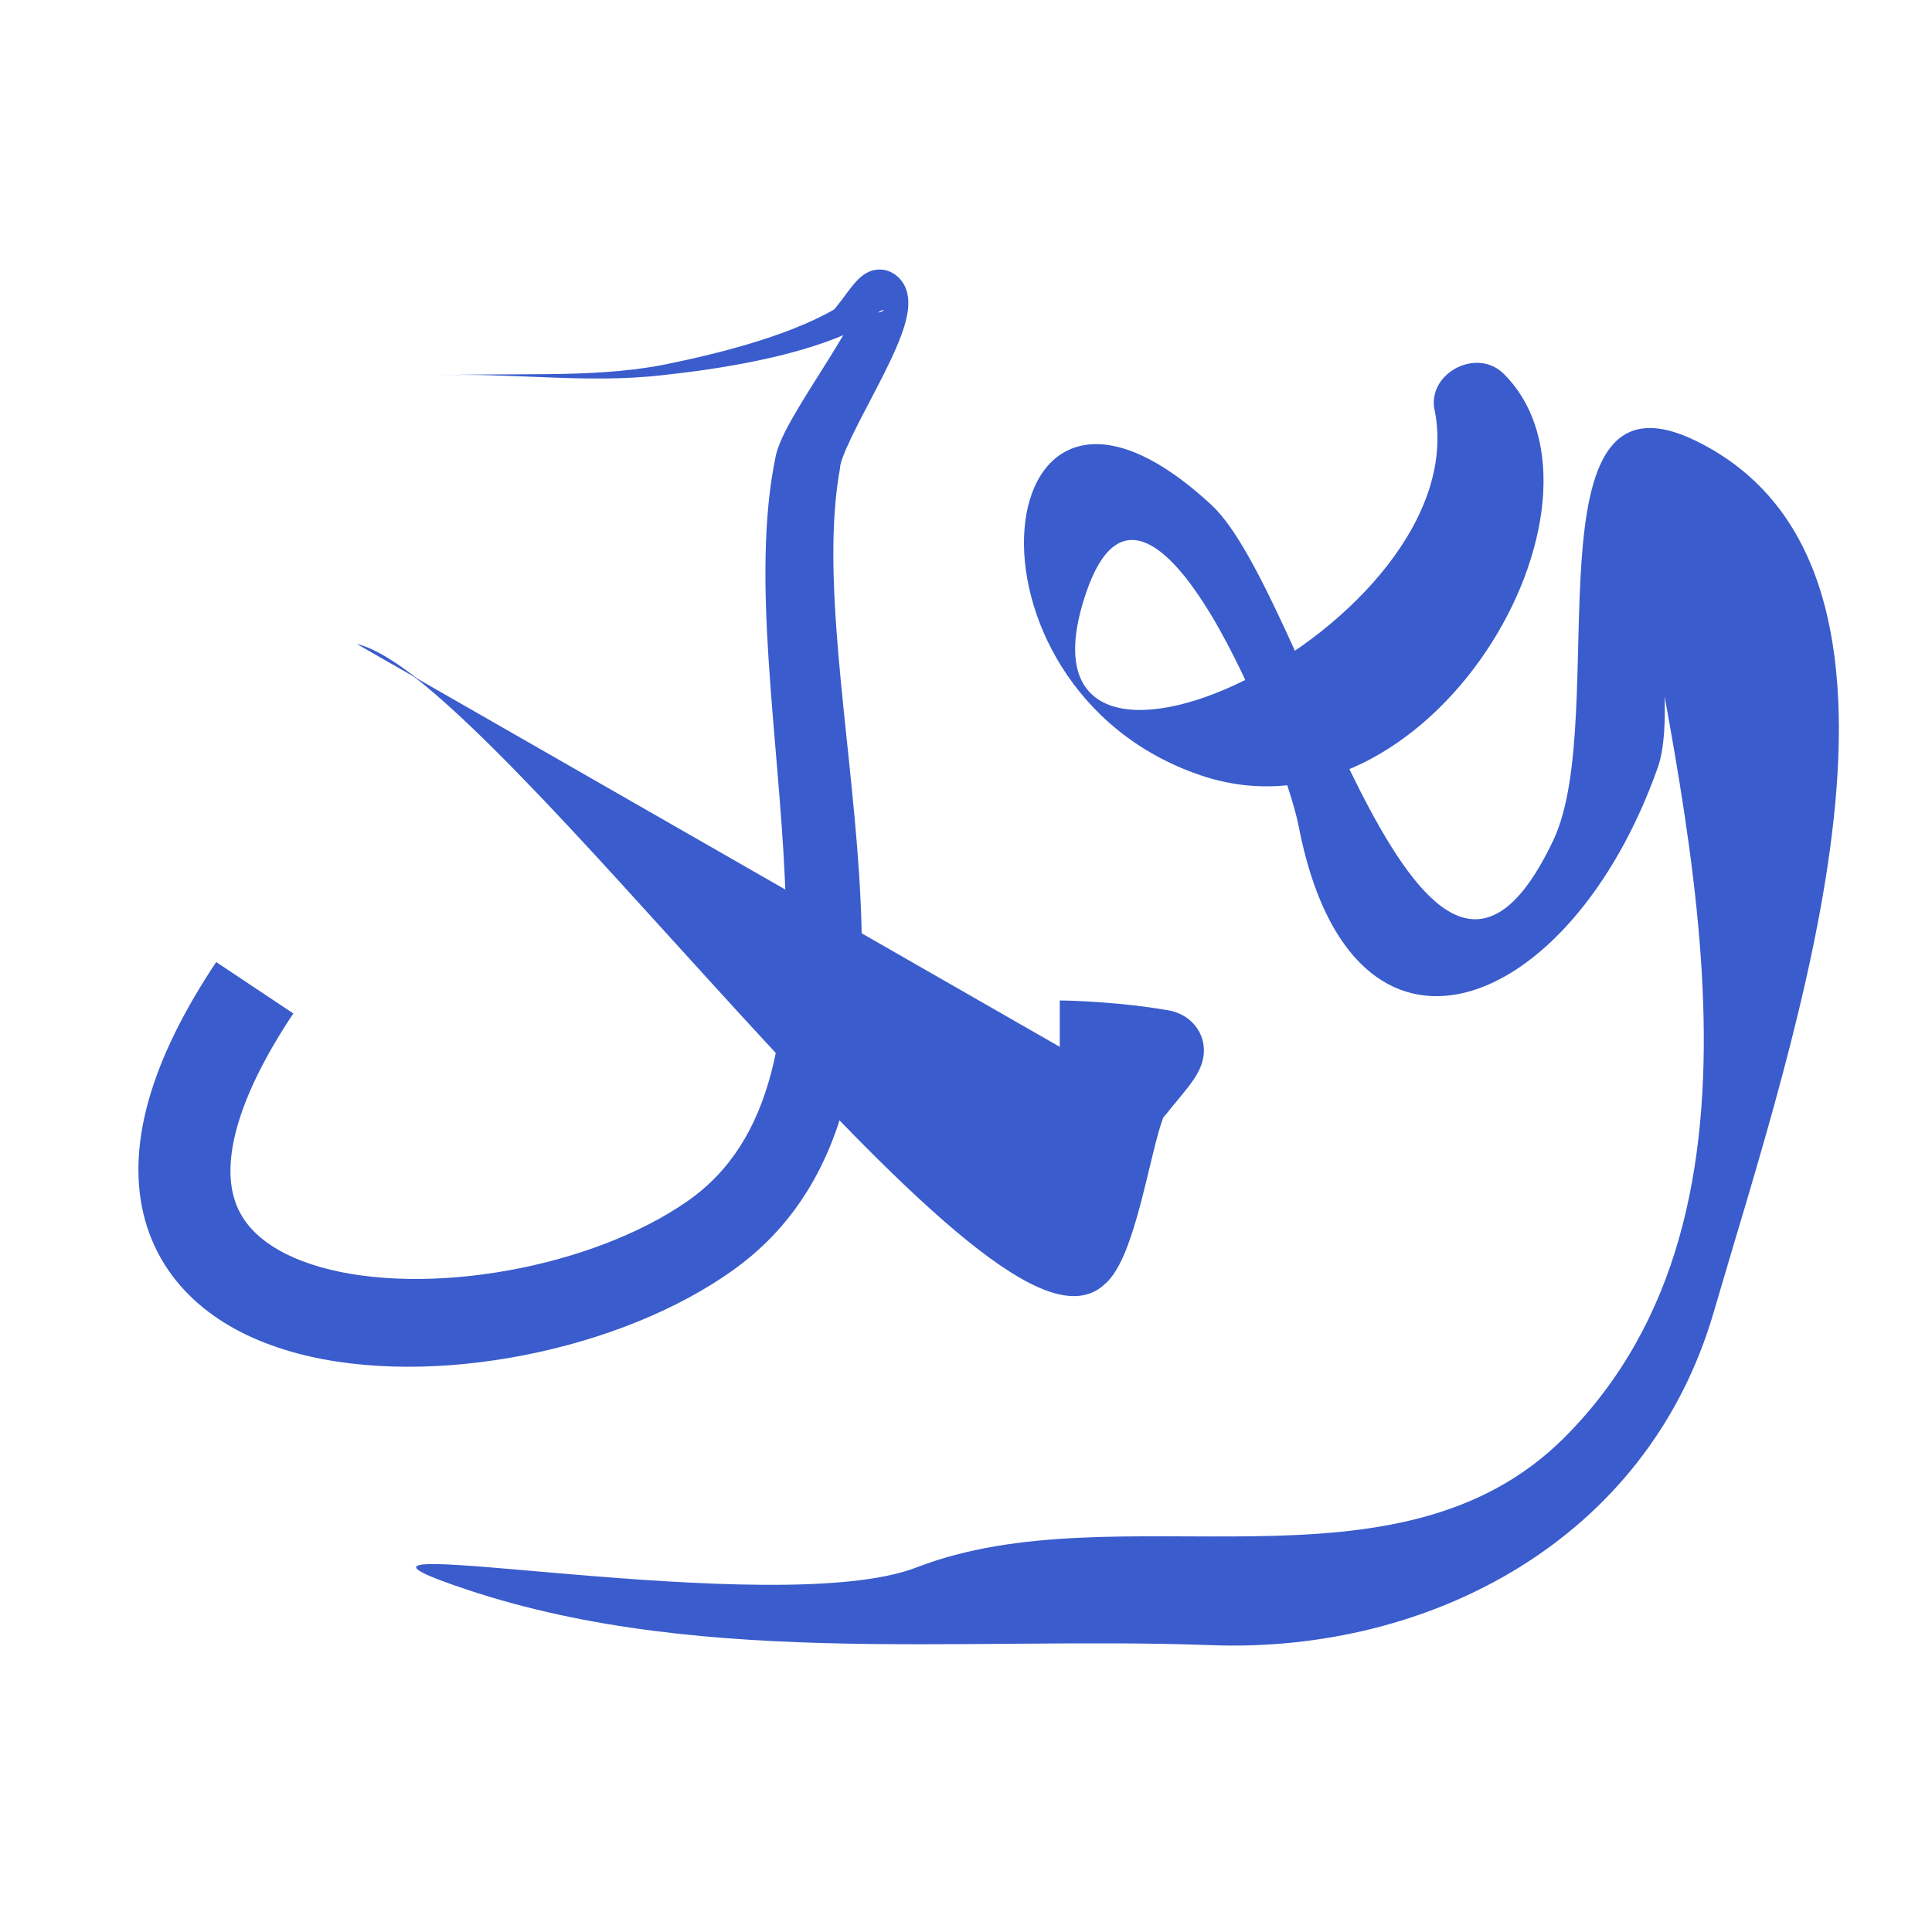
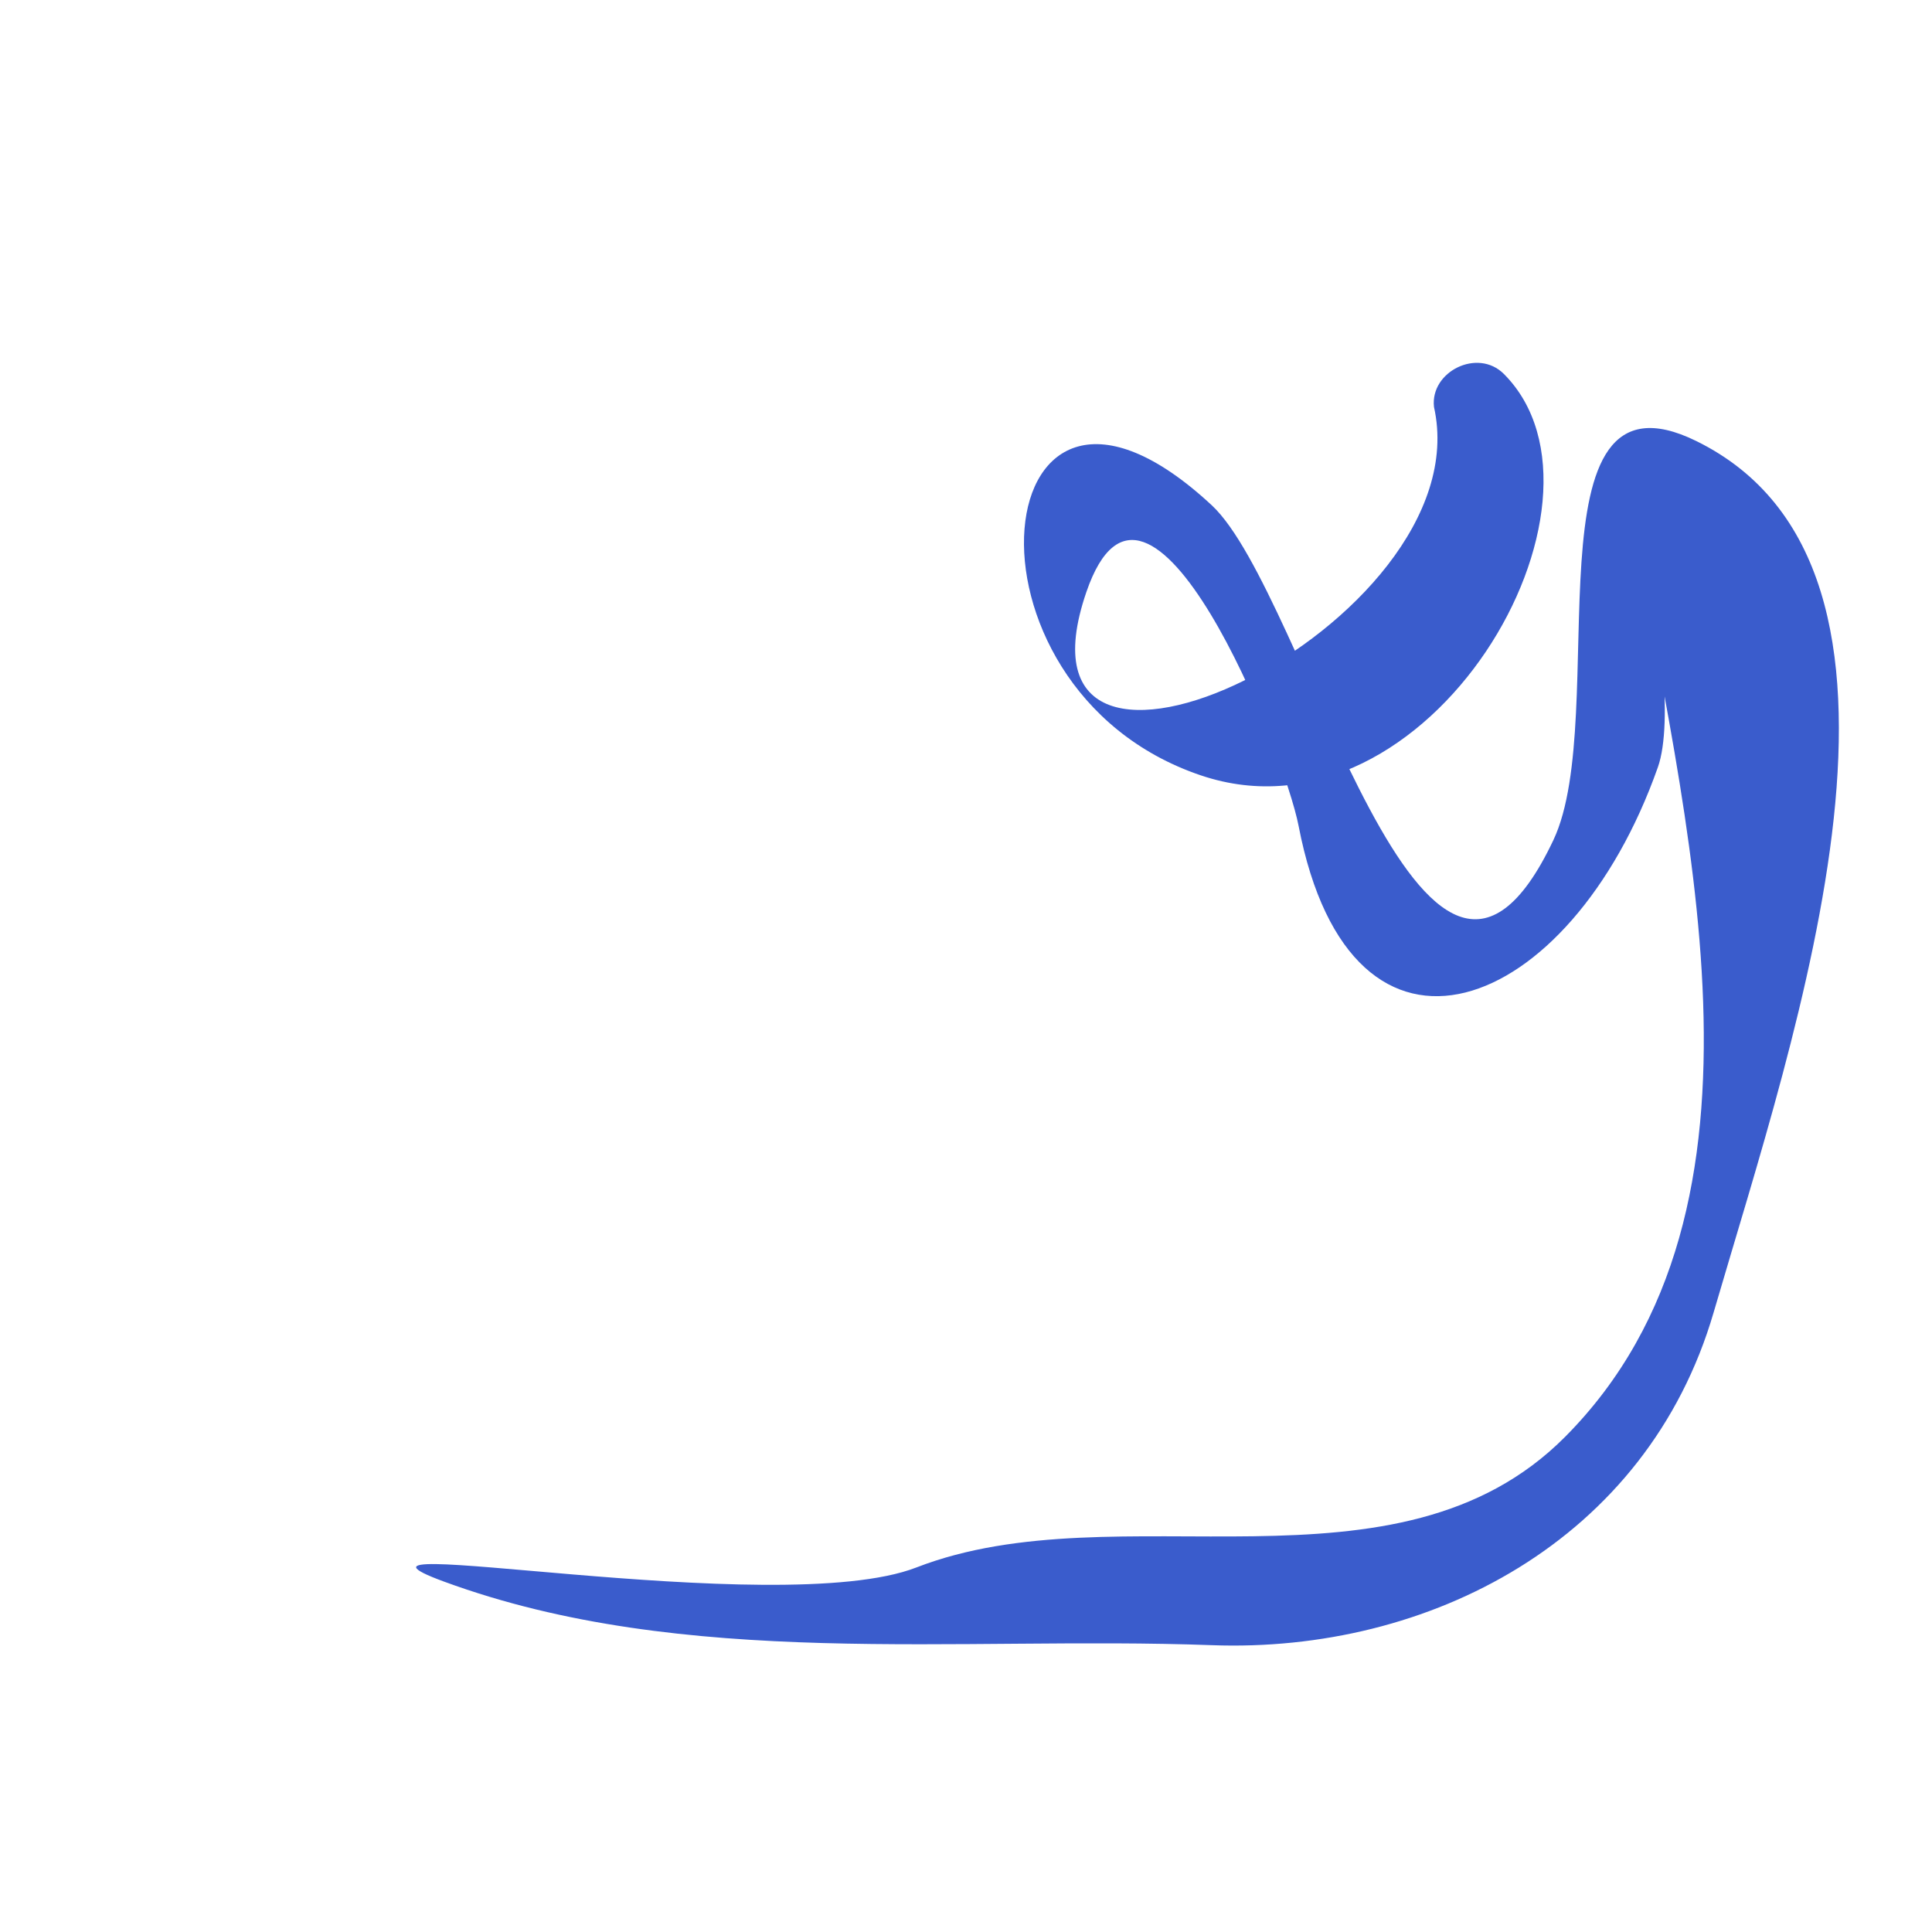
<svg xmlns="http://www.w3.org/2000/svg" xmlns:ns1="http://www.inkscape.org/namespaces/inkscape" xmlns:ns2="http://sodipodi.sourceforge.net/DTD/sodipodi-0.dtd" width="512" height="512" viewBox="0 0 512 512" version="1.1" id="svg1" ns1:version="1.3.2 (091e20e, 2023-11-25, custom)" ns2:docname="xy_indigo - Copy.svg" ns1:export-filename="xy.png" ns1:export-xdpi="96" ns1:export-ydpi="96">
  <ns2:namedview id="namedview1" pagecolor="#ffffff" bordercolor="#000000" borderopacity="0.25" ns1:showpageshadow="2" ns1:pageopacity="0.0" ns1:pagecheckerboard="0" ns1:deskcolor="#d1d1d1" ns1:document-units="px" showguides="true" ns1:zoom="1.4355468" ns1:cx="282.81906" ns1:cy="283.86396" ns1:window-width="1920" ns1:window-height="991" ns1:window-x="-9" ns1:window-y="-9" ns1:window-maximized="1" ns1:current-layer="g1" ns1:export-bgcolor="#ffffff00">
    <ns2:guide position="256,554.361" orientation="-1,0" id="guide1" ns1:locked="false" ns1:label="" ns1:color="rgb(0,134,229)" />
  </ns2:namedview>
  <defs id="defs1">
    <ns1:path-effect effect="simplify" id="path-effect5" is_visible="true" lpeversion="1.3" threshold="68.769" steps="1" smooth_angles="360" helper_size="10" simplify_individual_paths="false" simplify_just_coalesce="false" />
    <ns1:path-effect effect="knot" id="path-effect4" is_visible="true" lpeversion="1" switcher_size="14.4" interruption_width="1.2" prop_to_stroke_width="true" add_stroke_width="inkscape_1.0_and_up" both="false" inverse_width="false" add_other_stroke_width="inkscape_1.0_and_up" crossing_points_vector="" />
    <ns1:path-effect effect="powerstroke" id="path-effect73" is_visible="true" lpeversion="1.3" scale_width="1.4" interpolator_type="CentripetalCatmullRom" interpolator_beta="0.036" start_linecap_type="zerowidth" end_linecap_type="zerowidth" offset_points="51,0.5" linejoin_type="round" miter_limit="4" not_jump="false" sort_points="true" message="&lt;b&gt;Ctrl + click&lt;/b&gt; on existing node and move it" />
    <ns1:path-effect effect="powerstroke" id="path-effect12" is_visible="true" lpeversion="1.3" scale_width="1" interpolator_type="CubicBezierJohan" interpolator_beta="0.2" start_linecap_type="zerowidth" end_linecap_type="zerowidth" offset_points="8,8.5" linejoin_type="extrp_arc" miter_limit="4" not_jump="false" sort_points="true" message="&lt;b&gt;Ctrl + click&lt;/b&gt; on existing node and move it" />
    <ns1:path-effect effect="powerstroke" id="path-effect2" is_visible="true" lpeversion="1.3" scale_width="1" interpolator_type="CubicBezierJohan" interpolator_beta="0.2" start_linecap_type="zerowidth" end_linecap_type="zerowidth" offset_points="4,8.5" linejoin_type="extrp_arc" miter_limit="4" not_jump="false" sort_points="true" message="&lt;b&gt;Ctrl + click&lt;/b&gt; on existing node and move it" />
    <ns1:path-effect effect="powerstroke" id="path-effect1" is_visible="true" lpeversion="1.3" scale_width="1" interpolator_type="CubicBezierJohan" interpolator_beta="0.2" start_linecap_type="zerowidth" end_linecap_type="zerowidth" offset_points="6,8.5" linejoin_type="extrp_arc" miter_limit="4" not_jump="false" sort_points="true" message="&lt;b&gt;Ctrl + click&lt;/b&gt; on existing node and move it" />
    <ns1:path-effect effect="powerstroke" id="path-effect22" is_visible="true" lpeversion="1.3" scale_width="2" interpolator_type="CubicBezierFit" interpolator_beta="0.2" start_linecap_type="zerowidth" end_linecap_type="zerowidth" offset_points="0.2,0.265 | 0.5,0.265 | 0.8,0.265 | 1.2,0.265 | 2.5,0.265 | 3.8,0.265 | 4.2,0.265 | 5.5,0.265 | 6.8,0.265" linejoin_type="round" miter_limit="4" not_jump="false" sort_points="true" message="&lt;b&gt;Ctrl + click&lt;/b&gt; on existing node and move it" />
    <ns1:path-effect effect="fill_between_many" method="bsplinespiro" autoreverse="false" close="false" join="false" linkedpaths="#path2,0,1" id="path-effect3" />
    <ns1:path-effect effect="fill_between_many" method="bsplinespiro" autoreverse="false" close="false" join="false" linkedpaths="#path12,0,1" id="path-effect13" />
    <ns1:path-effect effect="fill_between_many" method="bsplinespiro" autoreverse="false" close="false" join="false" linkedpaths="#path13,0,1" id="path-effect74" />
    <filter ns1:label="3D Marble" ns1:menu="Materials" ns1:menu-tooltip="3D warped marble texture" height="1.118" y="-0.059" width="1.096" x="-0.048" style="color-interpolation-filters:sRGB;" id="filter5">
      <feGaussianBlur stdDeviation="4" result="result8" id="feGaussianBlur1" />
      <feTurbulence seed="50" result="result7" type="turbulence" numOctaves="7" baseFrequency="0.01 0.01" id="feTurbulence1" />
      <feColorMatrix result="result5" values="1 0 0 0 0 0 1 0 0 0 0 0 1 0 0 0 0 0 1.4 0 " id="feColorMatrix1" />
      <feComposite result="result6" in="result5" operator="in" in2="result8" id="feComposite1" />
      <feDisplacementMap in="result5" xChannelSelector="A" yChannelSelector="A" scale="100" result="result4" in2="result6" id="feDisplacementMap1" />
      <feFlood flood-opacity="1" flood-color="rgb(224,224,224)" id="feFlood1" />
      <feComposite result="result2" operator="atop" in2="result4" id="feComposite2" />
      <feComposite in="result2" operator="atop" in2="SourceGraphic" result="result9" id="feComposite3" />
      <feBlend result="fbSourceGraphic" mode="darken" in2="result9" id="feBlend3" />
      <feGaussianBlur stdDeviation="5" in="fbSourceGraphic" result="result0" id="feGaussianBlur3" />
      <feSpecularLighting in="result0" result="result1" lighting-color="rgb(255,255,255)" surfaceScale="8" specularConstant="0.8" specularExponent="30" id="feSpecularLighting3">
        <feDistantLight elevation="55" azimuth="235" id="feDistantLight3" />
      </feSpecularLighting>
      <feComposite in2="fbSourceGraphic" in="result1" result="result2" operator="in" id="feComposite4" />
      <feComposite in="fbSourceGraphic" result="result4" operator="arithmetic" k2="1" k3="1" in2="result2" id="feComposite5" />
    </filter>
  </defs>
  <g ns1:label="Layer 1" ns1:groupmode="layer" id="layer1">
    <g id="g1" style="fill:#3a5ccc;fill-opacity:1">
      <g id="g4" style="filter:url(#filter5)">
-         <path style="fill:#3a5ccc;fill-opacity:1;fill-rule:nonzero;stroke:none;stroke-opacity:1" d="m 127.083,199.983 c 0.776,0.179 1.632,0.479 2.575,0.908 0.9,0.409 1.876,0.936 2.934,1.585 1.995,1.225 4.266,2.881 6.842,4.998 4.708,3.87 10.284,9.154 16.877,15.905 12.464,12.76 24.604,26.534 40.881,44.314 6.828,7.459 13.944,15.115 20.769,22.074 6.521,6.65 12.957,12.849 18.861,17.826 2.869,2.419 5.638,4.571 8.254,6.356 2.565,1.751 5.017,3.174 7.3,4.15 1.13,0.483 2.234,0.863 3.302,1.118 1.06,0.252 2.102,0.385 3.111,0.365 1.005,-0.02 1.982,-0.193 2.909,-0.554 0.923,-0.359 1.769,-0.896 2.522,-1.613 0.407,-0.337 0.786,-0.735 1.14,-1.174 0.35,-0.435 0.683,-0.919 0.999,-1.442 0.621,-1.027 1.193,-2.226 1.727,-3.542 1.043,-2.571 1.955,-5.632 2.786,-8.795 0.822,-3.126 1.538,-6.235 2.24,-9.089 0.343,-1.394 0.674,-2.694 0.998,-3.834 0.323,-1.138 0.635,-2.108 0.928,-2.82 0.115,-0.054 0.353,-0.357 0.644,-0.72 0.358,-0.447 0.626,-0.78 1.109,-1.367 0.759,-0.922 2.002,-2.394 2.868,-3.533 0.478,-0.629 0.995,-1.349 1.433,-2.095 0.226,-0.384 0.457,-0.819 0.661,-1.294 0.203,-0.473 0.41,-1.057 0.542,-1.732 0.132,-0.674 0.215,-1.569 0.051,-2.594 -0.172,-1.078 -0.614,-2.26 -1.472,-3.345 -0.863,-1.093 -1.931,-1.812 -2.95,-2.264 -0.993,-0.44 -1.95,-0.632 -2.713,-0.719 -7.452,-1.274 -16.071,-1.687 -19.21,-1.687 0,0 0,8.5 0,8.5 0,0 0,8.5 0,8.5 4.502,0 11.241,-1.078 18.498,-1.687 -0.236,-0.054 -0.785,-0.175 -1.412,-0.471 -0.67,-0.316 -1.465,-0.847 -2.125,-1.703 -0.656,-0.851 -0.968,-1.751 -1.071,-2.503 -0.097,-0.708 -0.005,-1.228 0.077,-1.503 0.087,-0.289 0.187,-0.408 0.244,-0.423 0.061,-0.017 0.091,0.065 0.09,0.2 -0.002,0.269 -0.126,0.751 -0.324,1.32 -0.408,1.171 -1.046,2.547 -1.691,4.115 -0.309,0.751 -0.621,1.552 -0.881,2.354 -0.254,0.784 -0.495,1.677 -0.614,2.592 -0.142,1.01 -0.27,2.227 -0.388,3.458 -0.119,1.239 -0.244,2.666 -0.369,4.082 -0.261,2.94 -0.548,6.075 -0.92,9.156 -0.381,3.151 -0.832,6.075 -1.393,8.5 -0.286,1.239 -0.591,2.304 -0.914,3.187 -0.163,0.447 -0.327,0.835 -0.49,1.17 -0.165,0.34 -0.323,0.612 -0.471,0.831 -0.414,0.449 -0.874,0.786 -1.386,1.027 -0.519,0.244 -1.117,0.4 -1.807,0.455 -0.698,0.056 -1.485,0.007 -2.362,-0.157 -0.884,-0.165 -1.843,-0.444 -2.876,-0.836 -2.095,-0.796 -4.433,-2.036 -6.968,-3.656 -2.577,-1.647 -5.334,-3.672 -8.222,-5.989 -5.945,-4.771 -12.45,-10.788 -19.076,-17.307 -6.929,-6.817 -14.148,-14.341 -21.086,-21.697 -16.679,-17.684 -28.699,-31.002 -41.481,-43.772 -6.683,-6.677 -12.321,-11.898 -17.078,-15.724 -2.601,-2.092 -4.89,-3.727 -6.897,-4.938 -1.064,-0.642 -2.044,-1.161 -2.946,-1.566 -0.945,-0.424 -1.802,-0.721 -2.578,-0.9 z" id="path2" ns1:path-effect="#path-effect2" ns1:original-d="m 127.08296,199.98327 c 25.44997,5.88547 117.3507,134.84494 135.94922,116.24643 4.46871,-4.46871 6.13062,-23.53737 7.88111,-30.53932 1.00742,-4.02969 8.08861,-11.60493 3.94056,-11.82167 -6.27606,-0.32793 -12.56923,0 -18.85385,0" ns1:linked-fill="path3" transform="matrix(1.445,0,0,1.445,-89.071,-118.315)" />
-         <path style="fill:#3a5ccc;fill-opacity:1;fill-rule:nonzero;stroke:none;stroke-opacity:1" d="m 141.86,150.726 c 6.436,-0.273 11.879,0.053 20.727,0.382 6.156,0.228 13.559,0.414 20.789,-0.452 4.756,-0.511 10.741,-1.308 16.798,-2.555 5.614,-1.155 11.578,-2.754 16.69,-4.988 0.6,-0.223 1.166,-0.534 1.669,-0.852 0.506,-0.319 1,-0.678 1.467,-1.034 0.931,-0.71 1.818,-1.453 2.548,-1.955 0.364,-0.251 0.68,-0.435 0.902,-0.511 0.107,-0.037 0.187,-0.045 0.216,-0.019 0.028,0.026 0.006,0.087 -0.11,0.17 -0.111,0.08 -0.333,0.193 -0.674,0.252 -0.353,0.061 -0.802,0.058 -1.292,-0.085 -0.493,-0.144 -0.894,-0.389 -1.199,-0.643 -0.285,-0.238 -0.473,-0.475 -0.566,-0.588 -0.252,-0.421 -0.299,-0.707 -0.339,-0.776 -0.036,-0.064 -0.07,0.044 -0.156,0.278 -0.204,0.557 -0.49,1.269 -1.068,2.421 -0.546,1.087 -1.231,2.323 -2.038,3.699 -0.806,1.373 -1.699,2.827 -2.638,4.332 -1.849,2.962 -3.952,6.237 -5.63,9.061 -0.859,1.446 -1.675,2.888 -2.344,4.223 -0.339,0.677 -0.659,1.365 -0.935,2.045 -0.274,0.674 -0.536,1.413 -0.724,2.18 -1.214,5.711 -1.752,11.813 -1.894,18.048 -0.144,6.313 0.117,12.895 0.542,19.485 0.87,13.517 2.407,27.335 2.979,40.203 0.295,6.627 0.341,12.934 -0.022,18.887 -0.371,6.076 -1.16,11.643 -2.481,16.676 -1.347,5.133 -3.228,9.631 -5.696,13.494 -2.52,3.944 -5.697,7.304 -9.682,10.08 -4.294,2.994 -9.4,5.601 -14.943,7.733 -5.731,2.204 -11.835,3.866 -17.909,4.958 -6.327,1.138 -12.543,1.645 -18.302,1.553 -6.05,-0.096 -11.458,-0.849 -16.013,-2.133 -4.828,-1.362 -8.462,-3.251 -11.026,-5.387 -1.332,-1.11 -2.376,-2.285 -3.18,-3.506 -0.83,-1.261 -1.447,-2.635 -1.851,-4.146 -0.422,-1.58 -0.63,-3.382 -0.557,-5.443 0.077,-2.166 0.465,-4.606 1.234,-7.334 1.688,-5.989 5.087,-12.936 10.285,-20.733 0,0 -7.072,-4.715 -7.072,-4.715 0,0 -7.072,-4.715 -7.072,-4.715 -5.807,8.71 -10.172,17.325 -12.464,25.613 -1.06,3.834 -1.688,7.64 -1.79,11.374 -0.097,3.577 0.29,7.076 1.233,10.434 0.908,3.232 2.309,6.252 4.189,9.011 1.81,2.657 4.017,5.003 6.544,7.04 4.806,3.873 10.71,6.583 17.22,8.312 6.17,1.639 13.015,2.431 20.196,2.438 6.86,0.007 14.1,-0.705 21.354,-2.125 6.965,-1.364 14.002,-3.393 20.676,-6.091 6.433,-2.601 12.633,-5.866 18.054,-9.811 5.589,-4.063 10.026,-8.981 13.444,-14.606 3.316,-5.457 5.602,-11.457 7.12,-17.802 1.481,-6.191 2.237,-12.731 2.509,-19.465 0.267,-6.602 0.071,-13.422 -0.373,-20.334 -0.866,-13.471 -2.689,-27.347 -3.806,-40.416 -0.547,-6.399 -0.92,-12.575 -0.923,-18.384 -0.003,-5.747 0.357,-11.061 1.24,-15.84 -0.026,-0.048 -0.005,-0.284 0.075,-0.619 0.081,-0.339 0.214,-0.766 0.399,-1.271 0.369,-1.012 0.908,-2.239 1.576,-3.634 1.342,-2.806 3.03,-5.941 4.747,-9.266 0.835,-1.616 1.661,-3.25 2.409,-4.828 0.743,-1.569 1.427,-3.123 1.973,-4.588 0.535,-1.434 0.99,-2.923 1.203,-4.337 0.107,-0.713 0.169,-1.507 0.107,-2.323 -0.061,-0.811 -0.256,-1.791 -0.776,-2.75 -0.272,-0.463 -0.64,-0.967 -1.139,-1.421 -0.513,-0.467 -1.139,-0.858 -1.871,-1.092 -0.73,-0.233 -1.434,-0.268 -2.055,-0.19 -0.606,0.077 -1.117,0.259 -1.518,0.45 -0.402,0.192 -0.744,0.417 -1.025,0.63 -0.283,0.215 -0.537,0.443 -0.761,0.661 -0.44,0.43 -0.847,0.91 -1.197,1.347 -0.729,0.91 -1.382,1.833 -1.961,2.6 -0.304,0.403 -0.552,0.718 -0.79,1.007 -0.209,0.255 -0.427,0.503 -0.486,0.594 -4.414,2.534 -9.866,4.58 -15.273,6.211 -5.771,1.741 -11.608,3.042 -16.258,3.978 -7.036,1.331 -14.292,1.589 -20.5,1.664 -8.046,0.097 -15.09,-0.003 -20.735,0.237 z" id="path1" ns1:path-effect="#path-effect1" ns1:original-d="m 141.86005,150.7263 c 13.68148,-0.58018 27.81009,1.1019 41.37585,-0.98514 10.04037,-1.54467 23.19828,-4.21059 32.50959,-8.86625 2.77087,-1.38543 6.49568,-7.69657 7.88112,-4.92569 2.17705,4.3541 -12.45189,23.83901 -13.79195,30.53931 -8.3492,41.74597 21.0806,114.1364 -17.73251,141.86005 -38.26349,27.33106 -130.420166,24.7086 -83.73683,-45.3164" transform="matrix(1.445,0,0,1.445,-89.071,-118.315)" />
-         <path ns1:original-d="M 0,0" ns1:path-effect="#path-effect3" d="m 127.083,199.983 c 25.45,5.885 117.351,134.845 135.949,116.246 4.469,-4.469 6.131,-23.537 7.881,-30.539 1.007,-4.03 8.089,-11.605 3.941,-11.822 -6.276,-0.328 -12.569,0 -18.854,0" id="path3" style="fill:#3a5ccc;fill-opacity:1" transform="matrix(1.445,0,0,1.445,-89.071,-118.315)" />
        <path style="fill:#3a5ccc;fill-opacity:1;fill-rule:nonzero;stroke:none;stroke-width:1;stroke-opacity:1" id="path13" d="m 408.587,121.181 c 12.994,57.918 -116.094,118.925 -92.12,49.06 16.419,-47.848 52.513,42.617 56.241,61.965 14.03,72.815 72.046,50.146 95.216,-15.54 8.516,-24.142 -15.79,-117.061 -7.274,-67.719 13.904,80.557 43.254,184.276 -17.324,245.186 -44.665,44.91 -118.207,13.791 -171.894,34.605 -36.913,14.31 -164.356,-10.635 -125.186,3.752 63.84,23.448 135.972,14.355 203.456,16.844 57.413,2.118 115.326,-27.585 132.997,-88.181 21.883,-75.042 64.506,-196.925 -4.573,-230.916 -46.217,-22.742 -22.352,72.861 -37.884,105.72 -34.424,72.827 -65.314,-65.256 -90.554,-88.719 -59.95,-55.727 -71.389,48.462 -2.866,71.595 60.508,20.427 114.148,-72.471 80.289,-106.384 -6.933,-6.944 -19.555,-0.641 -18.525,8.733 z" ns1:linked-fill="path74" ns1:path-effect="#path-effect5" ns1:original-d="m 408.58737,121.18107 c 0.27037,10.1079 -1.28885,20.20958 -3.6116,30.02897 -0.72216,3.0529 -1.64853,6.05386 -2.47279,9.08079 -3.80127,12.6265 -9.7483,24.52595 -18.33171,34.56163 -1.37477,1.2761 -2.04747,2.18443 -3.70391,2.89904 -0.93098,0.40163 -3.0433,0.54654 -3.81213,0.63269 -5.39389,0.60438 -3.03303,0.3824 -9.08654,0.72167 -7.56838,0.003 -15.06241,-1.07373 -22.2778,-3.38491 -4.74413,-1.51961 -7.03671,-2.69044 -11.58219,-4.71558 -6.00164,-3.28988 -11.32597,-7.49455 -14.76993,-13.4952 -0.71936,-1.25338 -1.45367,-2.51945 -1.91882,-3.88769 -0.36761,-1.08133 -0.36827,-2.25433 -0.5524,-3.38149 -0.001,-1.21954 -0.13724,-2.44638 -0.004,-3.65861 0.33991,-3.09212 1.75288,-6.37305 3.57759,-8.87124 1.08323,-1.48304 1.89769,-1.9935 3.28769,-3.10755 1.01555,-0.42866 3.32508,-1.90915 4.49507,-1.38286 0.2151,0.0968 0.12195,0.45619 0.20042,0.67862 0.15573,0.44138 0.24668,0.91897 0.5017,1.31143 1.36046,2.09355 2.88311,4.07711 4.32466,6.11567 17.77257,25.46155 30.98322,53.6905 45.12945,81.23338 5.64878,10.11067 10.46622,21.26484 19.05201,29.36491 4.69186,4.42644 6.21475,4.8378 11.73063,7.9142 8.31566,3.73122 16.14733,5.50487 24.83252,1.39556 5.14712,-2.4353 7.16063,-5.17504 11.09377,-9.13972 7.04244,-8.21213 12.32705,-17.7217 15.91445,-27.92102 2.05314,-5.83728 3.96837,-13.5879 5.54974,-19.60164 5.12336,-21.0171 6.93821,-42.59948 8.13509,-64.13616 0.41559,-7.53861 0.44022,-15.08913 0.62668,-22.63414 0.0358,-1.4465 0.0274,-2.89693 0.15824,-4.33795 0.0442,-0.48689 0.7779,-1.68163 0.36448,-1.42067 -4.3304,2.73346 -8.2839,6.02275 -12.42585,9.03412 -1.56254,-0.45353 -4.22008,-2.919 -4.68763,-1.3606 -0.91174,3.03895 1.63658,6.13274 2.32683,9.22952 1.0673,4.78846 2.05625,9.59546 2.9445,14.42034 3.29428,17.89407 5.22901,35.89178 7.0964,53.97637 1.8784,22.25785 3.5063,44.60771 2.61577,66.96002 -0.5521,13.85762 -1.15655,16.91386 -2.72397,30.54879 -2.31178,18.13023 -6.84019,35.9944 -13.57529,52.99417 -3.37378,8.51563 -4.922,11.12354 -8.94614,19.00868 -1.57826,2.42583 -2.93724,5.00937 -4.73479,7.27748 -7.82849,9.87783 -20.62549,17.92394 -32.19014,22.539 -3.74197,1.49329 -7.62984,2.59126 -11.44475,3.88689 -4.48428,1.00363 -8.92235,2.24234 -13.45285,3.0109 -11.61517,1.97041 -26.71535,3.14677 -38.27101,3.87664 -22.06943,1.39393 -44.09568,1.54015 -66.19751,1.49375 -27.56958,-0.39824 -55.13189,-1.89193 -82.4916,-5.35723 -10.08231,-1.4607 -20.10694,-3.38634 -30.02022,-5.73618 -3.54223,-0.78607 -6.9767,-1.90257 -10.55784,-2.51812 -0.52959,-0.0668 -1.05918,-0.13359 -1.58877,-0.20039 -15.41602,-1.83824 -18.01569,19.96331 -2.59967,21.80155 v 0 c 0.20718,0.0211 0.41435,0.0421 0.62153,0.0632 3.08665,0.45225 5.98404,1.72005 9.06582,2.21902 10.67543,2.52523 21.46889,4.59969 32.3282,6.15393 28.25999,3.55912 56.72278,5.14347 85.1992,5.5302 22.6945,0.042 45.31596,-0.10721 67.97615,-1.56238 12.87124,-0.82656 28.61598,-2.0827 41.43088,-4.36061 5.30268,-0.94258 10.49085,-2.44329 15.73628,-3.66494 11.53845,-4.05302 15.53468,-4.8751 26.1252,-10.83189 10.97683,-6.17409 21.12665,-14.46115 28.81093,-24.48743 2.2073,-2.88004 3.88762,-6.12811 5.83144,-9.19216 4.55891,-9.01707 6.21662,-11.80777 10.03572,-21.53502 7.30048,-18.59433 12.20519,-38.11364 14.72385,-57.92146 1.65801,-14.65058 2.28978,-17.84074 2.86297,-32.7133 0.8947,-23.21458 -0.76108,-46.42643 -2.72989,-69.54193 -1.94852,-18.80886 -3.96329,-37.53679 -7.43028,-56.14179 -0.63083,-3.38525 -4.75195,-24.63467 -6.97374,-28.70709 -2.16746,-3.97282 -5.95456,-6.81674 -8.93184,-10.22511 -5.12377,2.72319 -10.8145,4.5773 -15.37129,8.16956 -1.1904,0.93843 -0.55231,2.98506 -0.69287,4.49434 -0.14738,1.58259 -0.12999,3.17635 -0.16946,4.76529 -0.18037,7.26112 -0.19921,14.52771 -0.59609,21.78285 -1.10674,20.06651 -2.73511,40.18256 -7.45001,59.77852 -1.07696,4.11561 -3.26711,12.80885 -4.67236,16.95494 -2.59166,7.64644 -6.36881,14.83502 -11.51871,21.06571 -0.73174,0.86342 -1.4512,1.7374 -2.19521,2.59027 -0.37919,0.43466 -0.86335,0.78534 -1.17372,1.27154 -0.30056,0.47082 0.40183,1.09004 -0.72793,1.10551 -1.7907,0.0245 -4.0312,-0.99184 -5.58756,-1.55166 -2.52647,-1.19566 -3.73684,-1.56607 -5.90636,-3.43852 -2.65839,-2.29438 -4.50227,-4.9142 -6.39077,-7.88992 -3.24655,-5.11563 -6.41587,-11.32043 -9.23265,-16.57992 -14.8863,-28.98265 -28.77885,-58.7185 -47.82096,-85.29167 -3.29327,-3.62025 -6.07744,-7.77956 -9.87982,-10.86075 -2.51104,-2.03476 -5.61987,-3.33929 -8.72976,-4.21916 -6.01896,-1.70291 -12.63283,0.12111 -17.88249,3.09277 -1.63713,0.92673 -3.12229,2.09939 -4.68343,3.14909 -3.6751,3.53093 -4.99865,4.38229 -7.77722,8.85211 -3.8034,6.11843 -6.03415,13.35011 -6.19465,20.56635 -0.0582,2.61476 0.42845,5.21324 0.64268,7.81986 0.7898,2.71398 1.31969,5.51752 2.36939,8.14194 0.89759,2.24414 2.14441,4.34263 3.44016,6.38294 5.85233,9.21515 14.22853,15.96037 23.85975,20.9347 6.05259,2.64389 8.41286,3.87216 14.79905,5.84405 9.4734,2.92513 19.32452,4.21765 29.2267,4.08181 6.32879,-0.39778 12.80631,-0.65094 18.87237,-2.74836 5.25294,-1.81628 9.5048,-5.26672 13.22102,-9.28845 1.19066,-1.43212 2.43999,-2.81743 3.57198,-4.29636 8.81532,-11.51708 14.93876,-24.86592 19.15685,-38.68416 0.93491,-3.49913 1.98307,-6.96995 2.80472,-10.49739 2.61596,-11.23058 4.28772,-22.77963 4.03637,-34.32687 0,-15.52524 -21.956,-15.52524 -21.956,0 z" transform="translate(-28.569,-13.346)" />
      </g>
    </g>
  </g>
</svg>